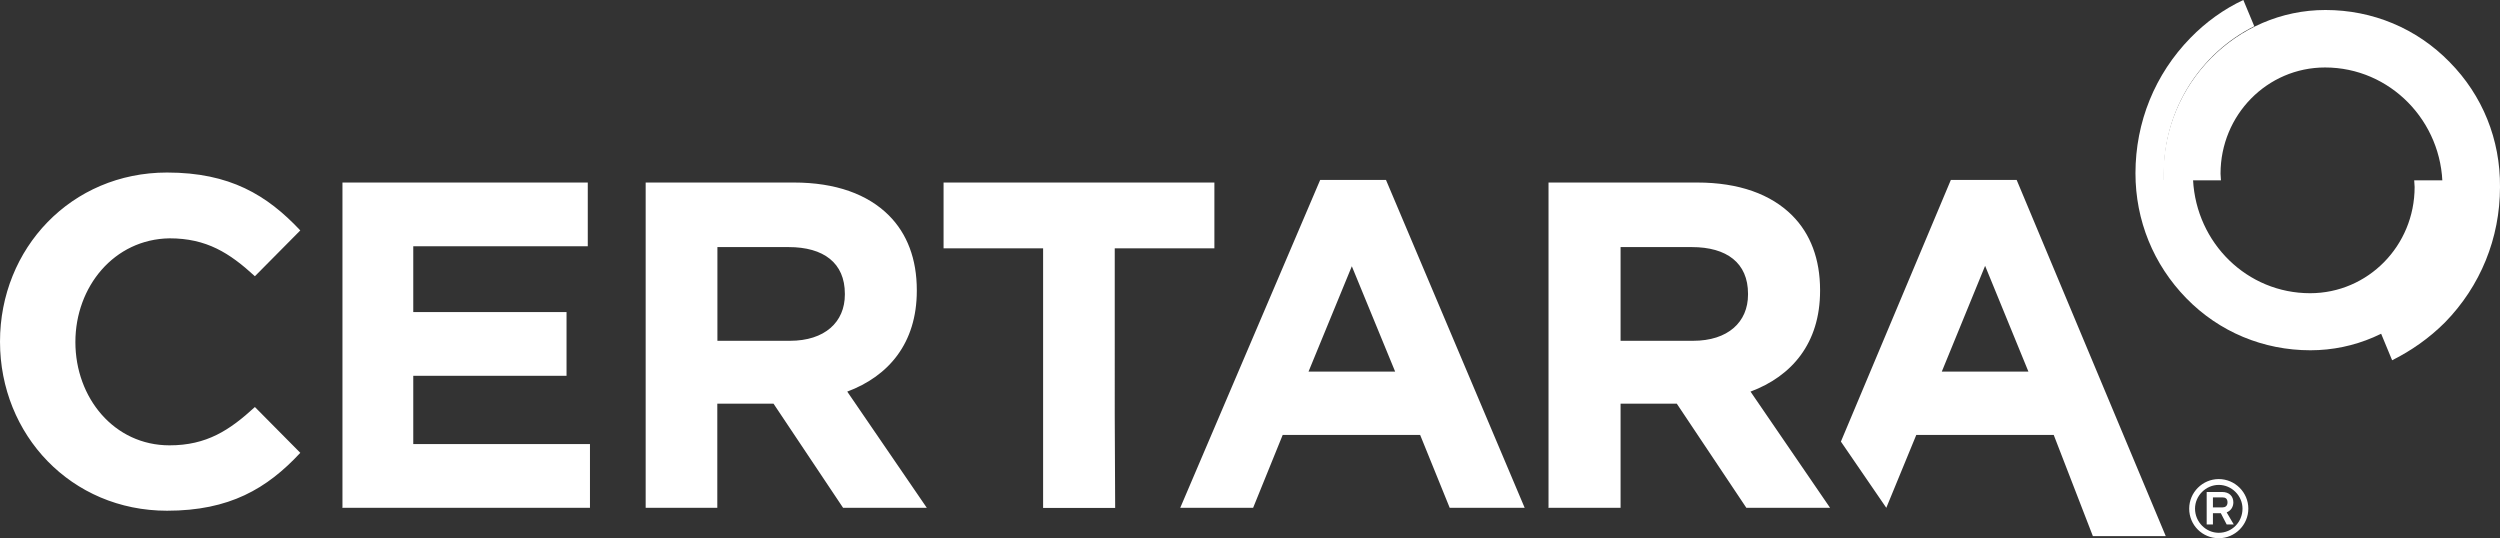
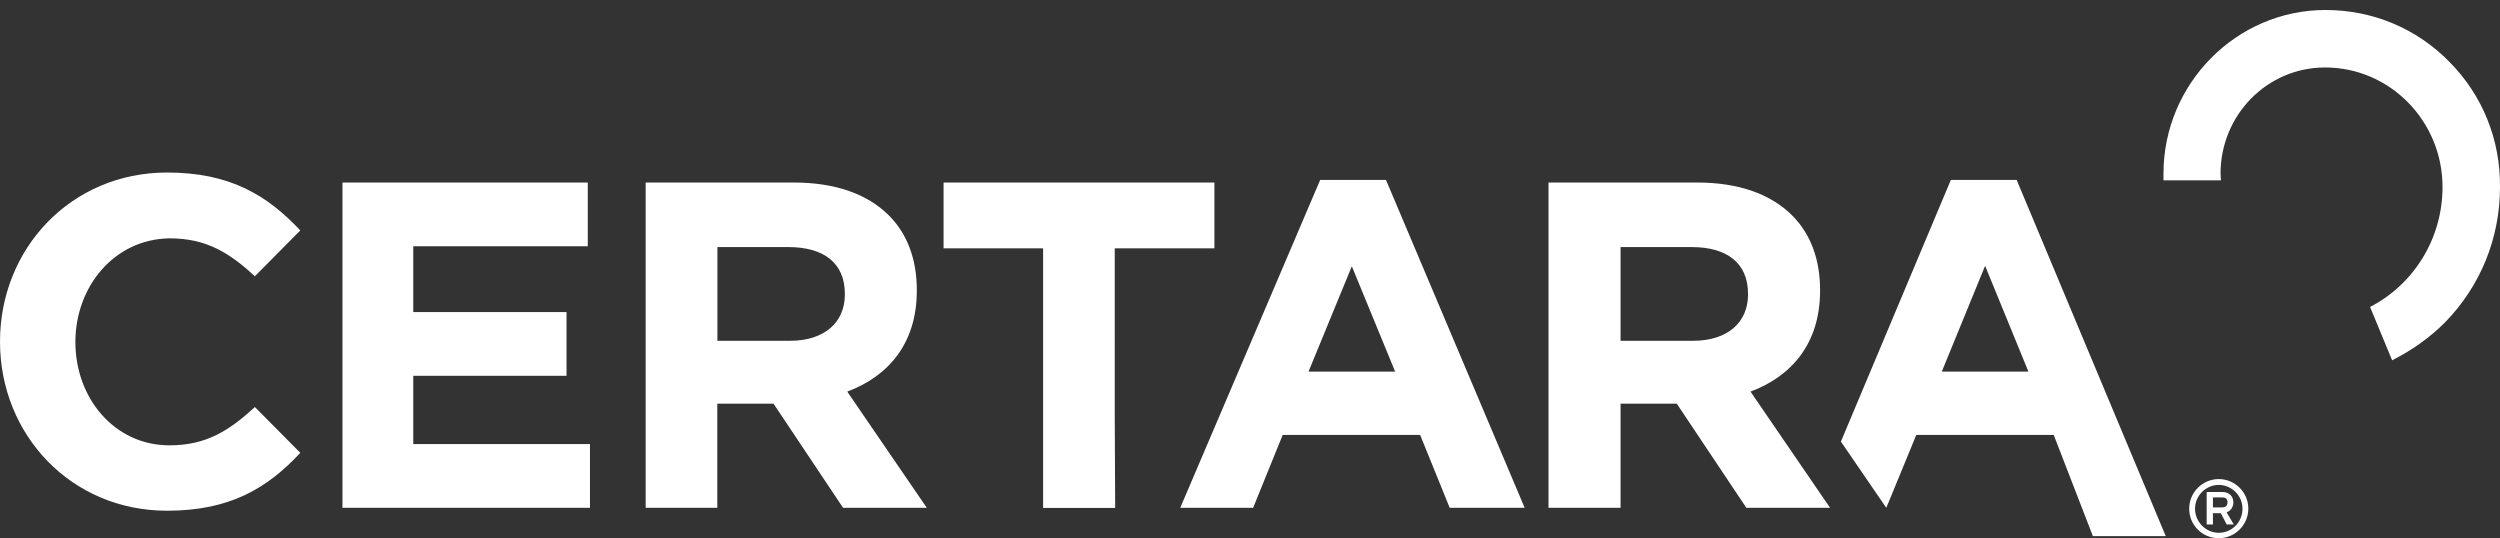
<svg xmlns="http://www.w3.org/2000/svg" version="1.1" id="Layer_1" x="0px" y="0px" viewBox="0 0 240.1 51.69" style="enable-background:new 0 0 240.1 51.69;" xml:space="preserve">
  <rect x="0" y="0" width="240.1" height="51.69" fill="#333333" stroke="none" />
  <style type="text/css">
	.st0{fill:#FFFFFF;}
</style>
  <g>
    <path class="st0" d="M7.24,32.85L7.24,32.85c0,5.36,3.72,9.92,9.04,9.92c3.56,0,5.76-1.44,8.2-3.68l4.36,4.4   c-3.2,3.44-6.8,5.56-12.8,5.56C6.84,49.05,0,41.77,0,32.81s6.84-16.24,16.04-16.24c6.04,0,9.6,2.16,12.8,5.56l-4.36,4.4   c-2.44-2.24-4.64-3.64-8.2-3.64C10.96,22.97,7.24,27.53,7.24,32.85 M235.26,5.96c-3.16-3.24-7.4-5-11.92-5   c-8.56,0-15.56,7.08-15.56,15.72c0,0.2,0,0.44,0,0.64h5.52c0-0.2-0.04-0.44-0.04-0.64c0-5.64,4.48-10.2,10.04-10.2   c6.24,0,11.28,5.16,11.28,11.48c0,5.04-2.84,9.4-6.96,11.52l2.12,5.12c1.84-0.92,3.56-2.12,5.08-3.64c3.4-3.48,5.28-8.08,5.28-13   C240.14,13.4,238.42,9.16,235.26,5.96 M32.85,48.77h23.81v-6.12H39.69v-6.56h14.72v-6.12H39.69v-6.32h16.76v-6.12H32.89v31.25   H32.85z M62.01,48.77h6.88v-10h5.4l6.68,10h8.04l-7.64-11.16c3.96-1.48,6.68-4.64,6.68-9.68v-0.08c0-2.96-0.92-5.4-2.68-7.16   c-2.04-2.04-5.12-3.16-9.12-3.16H62.01V48.77z M68.9,32.69v-8.96h6.84c3.36,0,5.4,1.52,5.4,4.48v0.08c0,2.64-1.92,4.44-5.28,4.44   H68.9V32.69z M148.76,48.77h6.88v-10h5.4l6.68,10h8.04l-7.64-11.16c3.96-1.48,6.68-4.64,6.68-9.68v-0.08c0-2.96-0.92-5.4-2.68-7.16   c-2.04-2.04-5.12-3.16-9.12-3.16h-14.28v31.25H148.76z M155.64,32.69v-8.96h6.84c3.36,0,5.4,1.52,5.4,4.48v0.08   c0,2.64-1.92,4.44-5.28,4.44h-6.96V32.69z M107.07,23.85h9.56v-6.32H90.62v6.32h9.56v24.93h6.92l-0.04-8.8V23.85L107.07,23.85z    M113.35,48.77h7l2.84-7h13.2l2.84,7h7.2l-13.32-31.49h-6.32L113.35,48.77z M125.67,35.69l4.16-10.12l4.16,10.12H125.67z    M176.8,42.41l10.56-25.13h6.32l14.32,34.21h-7l-3.76-9.72h-13.2l-2.88,7L176.8,42.41z M194.81,35.69l-4.16-10.16l-4.16,10.16   H194.81z M213.09,51.69c1.56,0,2.84-1.28,2.84-2.84c0-1.56-1.28-2.84-2.84-2.84c-1.56,0-2.84,1.28-2.84,2.84   C210.25,50.45,211.53,51.69,213.09,51.69 M213.09,46.57c1.24,0,2.28,1.04,2.28,2.28c0,1.28-1,2.32-2.28,2.32   c-1.24,0-2.28-1.04-2.28-2.32C210.81,47.61,211.85,46.57,213.09,46.57 M213.85,49.21c0.4-0.16,0.64-0.52,0.64-0.96   c0-0.6-0.4-1-1.08-1h-1.48v3.12h0.6v-1.08h0.76l0.56,1.08h0.68L213.85,49.21z M212.53,48.73v-0.96h0.92c0.28,0,0.48,0.12,0.48,0.48   c0,0.36-0.24,0.48-0.48,0.48L212.53,48.73L212.53,48.73z" />
-     <path class="st0" d="M237.38,17.32h-5.52c0,0.2,0.04,0.44,0.04,0.64c0,5.64-4.48,10.2-10.04,10.2c-6.04,0-10.92-4.8-11.24-10.88   h-2.8c0-0.2,0-0.44,0-0.64c0-6.2,3.56-11.56,8.68-14.12L215.45,0c-1.88,0.88-3.6,2.12-5.08,3.64c-3.4,3.48-5.28,8.08-5.28,13   c0,4.52,1.72,8.76,4.88,12c3.16,3.24,7.4,5,11.92,5c8.56,0,15.56-7.08,15.56-15.72C237.42,17.76,237.38,17.52,237.38,17.32" />
  </g>
</svg>